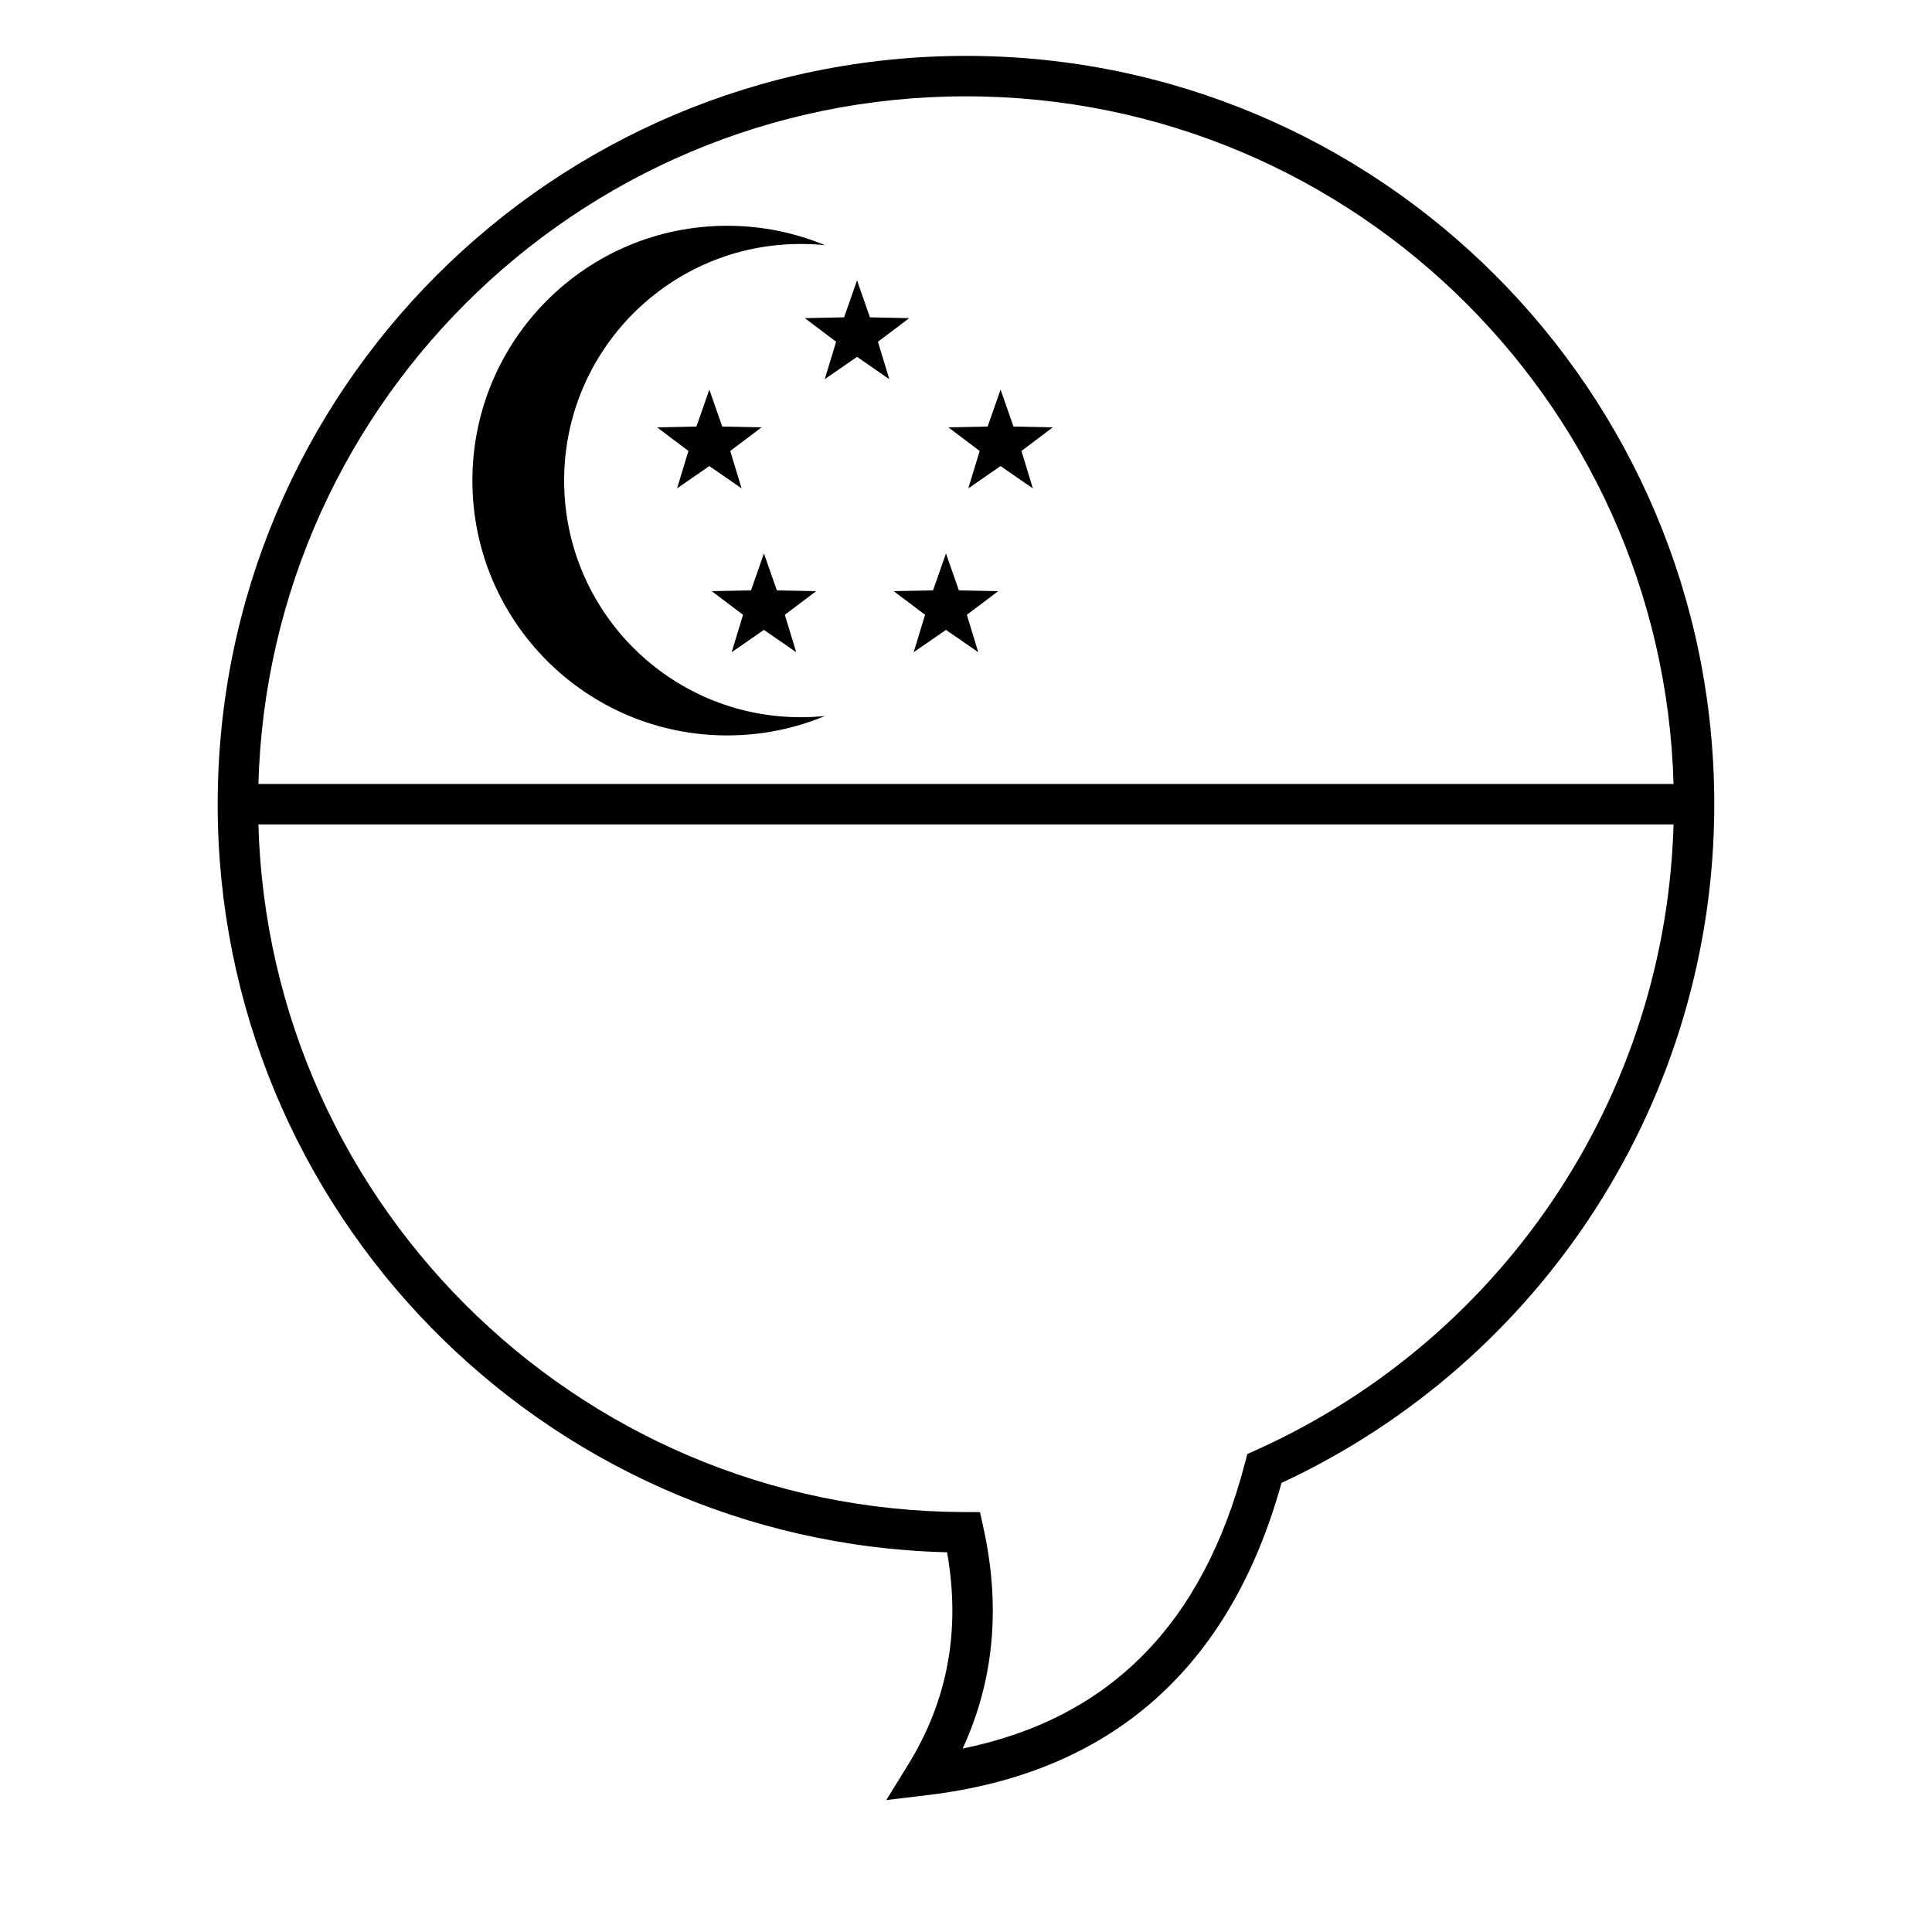
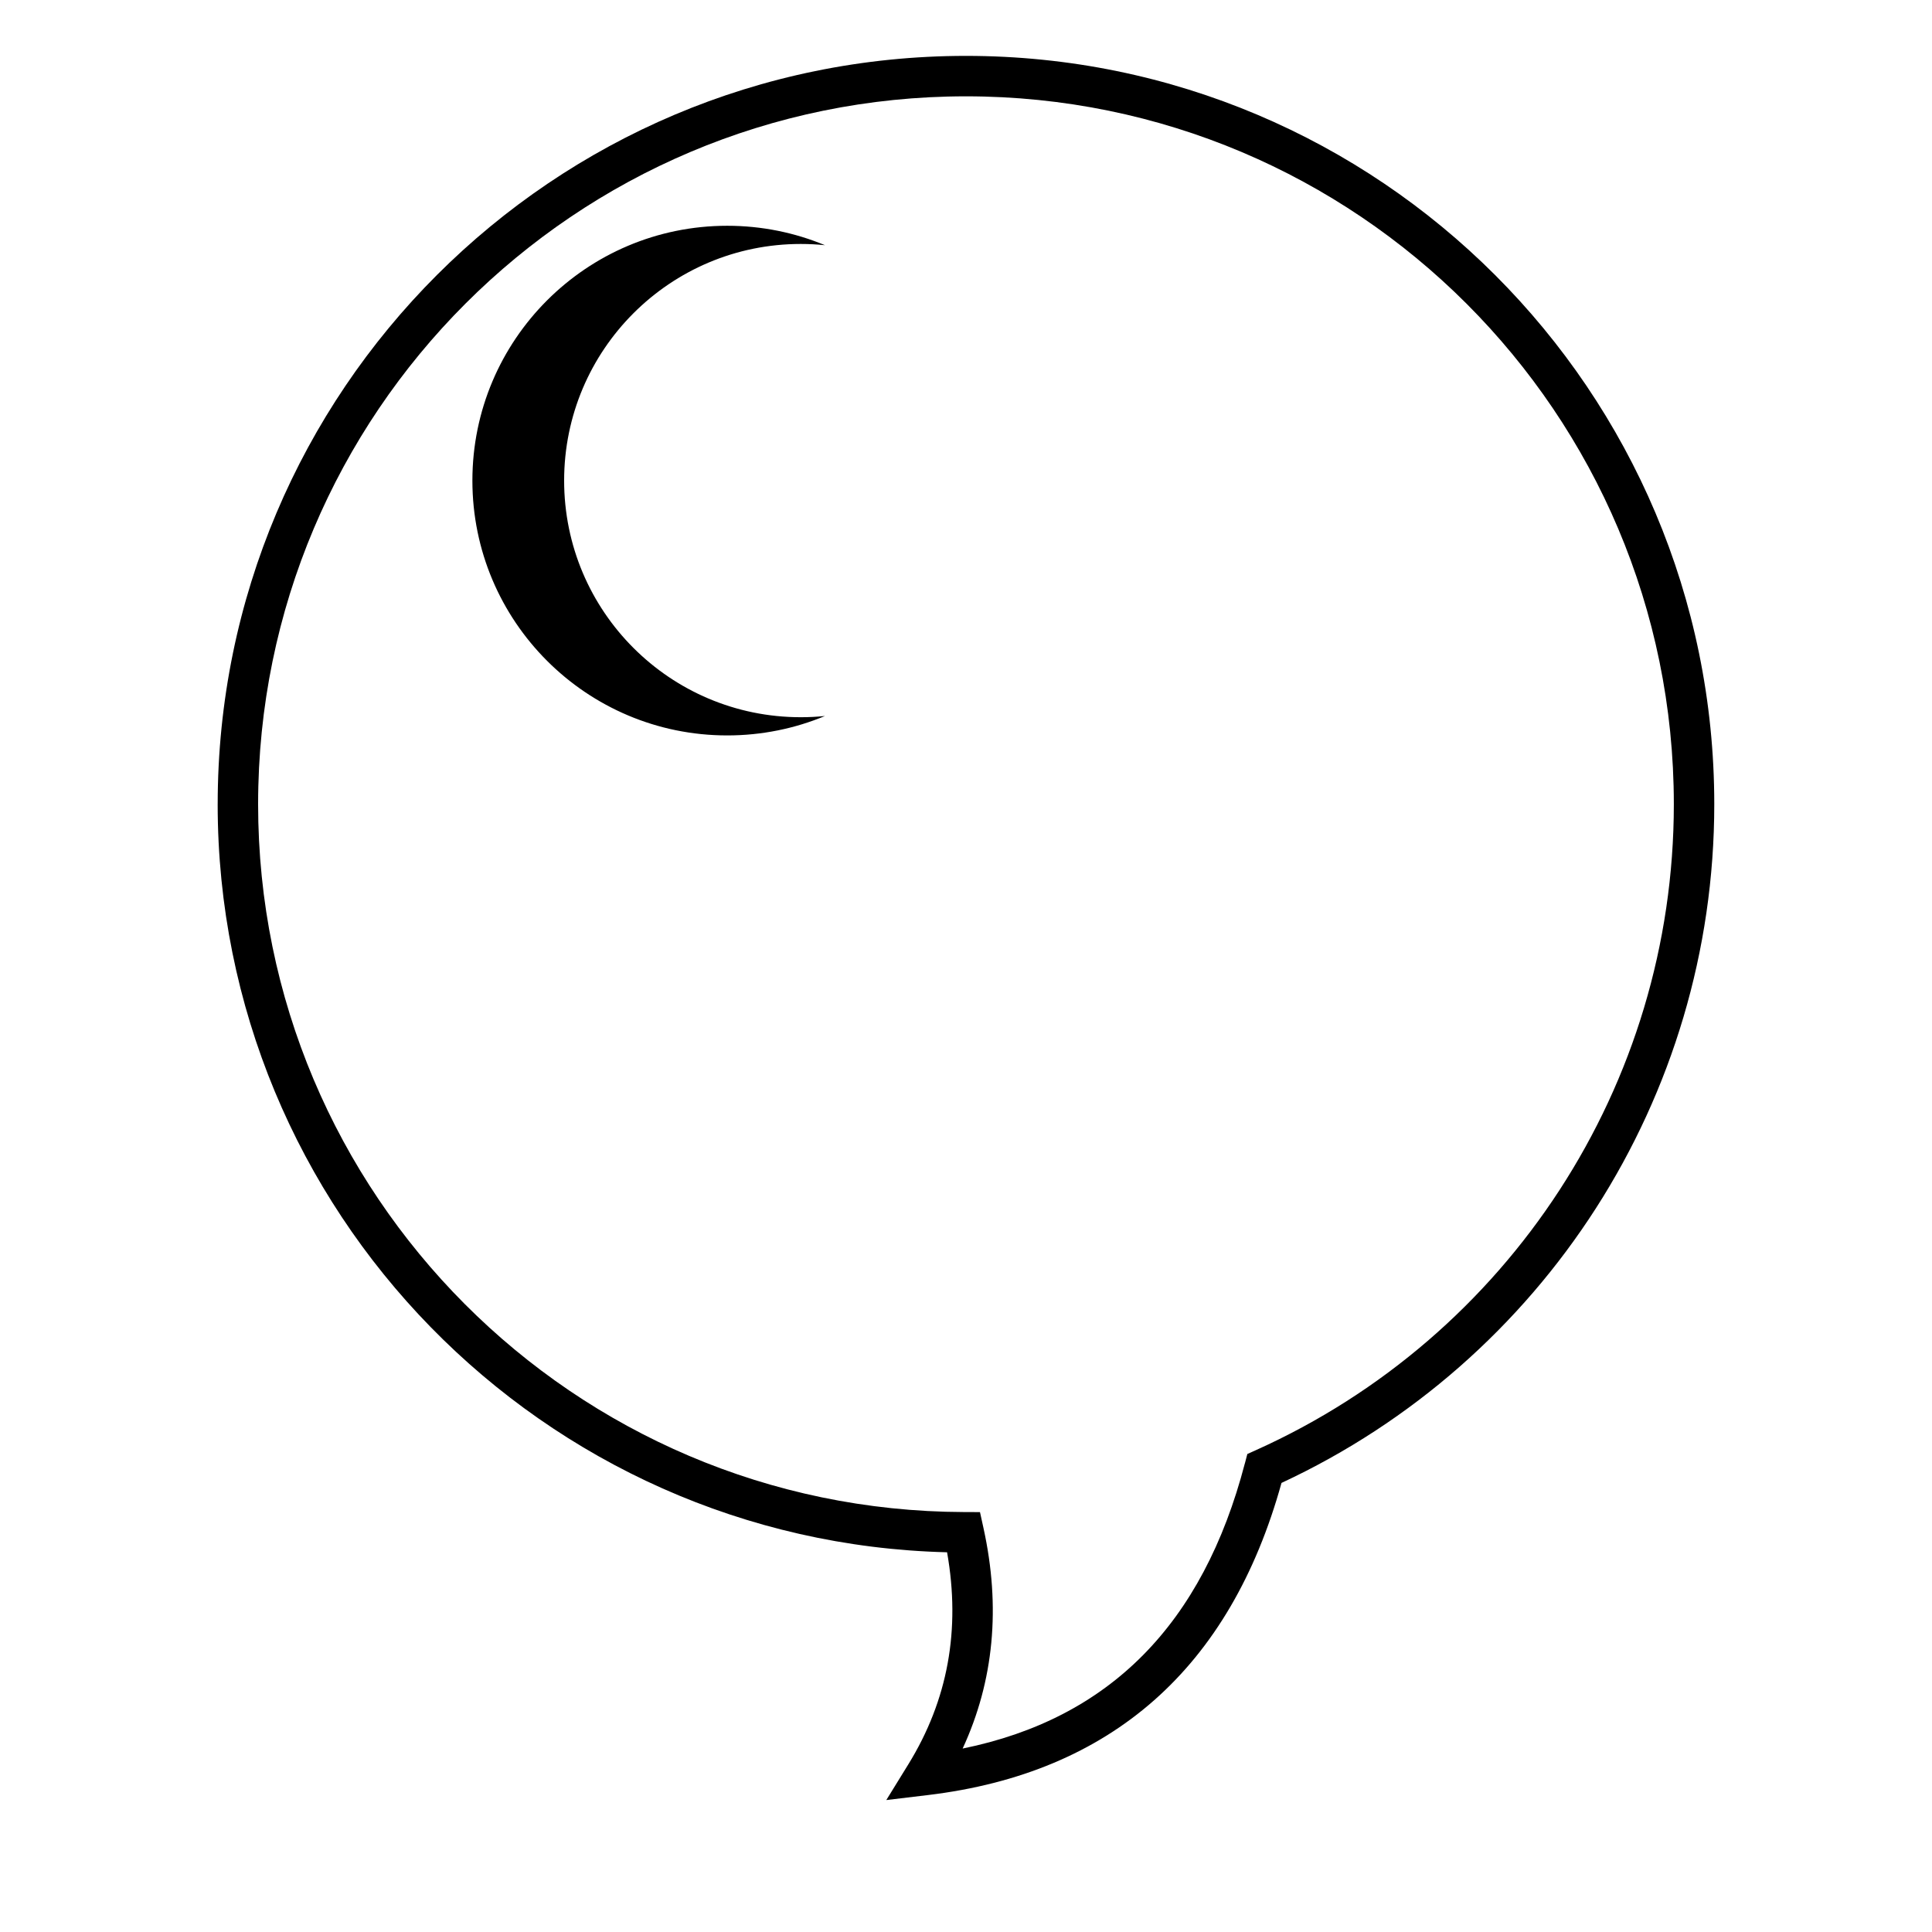
<svg xmlns="http://www.w3.org/2000/svg" fill="#000000" width="800px" height="800px" version="1.1" viewBox="144 144 512 512">
  <g>
-     <path d="m207.05 362.48v-10.719h385.89v10.719z" />
    <path d="m362.63 208.98c-2.113-0.215-4.254-0.328-6.422-0.328-34.633 0-62.707 28.078-62.707 62.711 0 34.633 28.074 62.707 62.707 62.707 2.168 0 4.309-0.109 6.422-0.324-7.977 3.316-16.73 5.148-25.91 5.148-37.297 0-67.531-30.234-67.531-67.531 0-37.297 30.234-67.531 67.531-67.531 9.18 0 17.934 1.828 25.91 5.148z" />
-     <path d="m371.12 238.57-8.555 5.918 3.016-9.918-8.305-6.262 10.422-0.211 3.422-9.789 3.422 9.789 10.418 0.211-8.305 6.262 3.019 9.918zm-39.141 28.941-8.551 5.918 3.016-9.918-8.305-6.262 10.422-0.211 3.418-9.789 3.422 9.789 10.422 0.211-8.305 6.262 3.016 9.918zm14.473 43.414-8.555 5.918 3.019-9.918-8.305-6.262 10.418-0.211 3.422-9.789 3.422 9.789 10.418 0.211-8.305 6.262 3.019 9.918zm48.238 0-8.555 5.918 3.016-9.918-8.305-6.262 10.422-0.211 3.422-9.789 3.422 9.789 10.418 0.211-8.305 6.262 3.019 9.918zm14.469-43.414-8.551 5.918 3.016-9.918-8.305-6.262 10.418-0.211 3.422-9.789 3.422 9.789 10.422 0.211-8.305 6.262 3.016 9.918z" />
    <path d="m201.69 357.12c0-109.52 88.785-198.31 198.31-198.31 109.52 0 198.3 88.785 198.3 198.31 0 77.938-45.375 147.6-114.69 179.87-13.598 49.047-45.078 76.891-93.699 82.719l-11.031 1.324 5.832-9.457c10.48-17.004 13.906-35.656 10.273-56.207-107.23-2.656-193.3-90.422-193.3-198.25zm272.22 174.69 0.648-2.481 2.336-1.051c66.809-30.066 110.69-96.609 110.69-171.16 0-103.6-83.984-187.59-187.59-187.59-103.61 0-187.59 83.988-187.59 187.59 0 103.39 83.652 187.28 187.01 187.59l4.293 0.016 0.922 4.195c4.617 20.977 2.777 40.527-5.516 58.465 38.91-7.922 63.637-32.895 74.789-75.574z" />
  </g>
</svg>